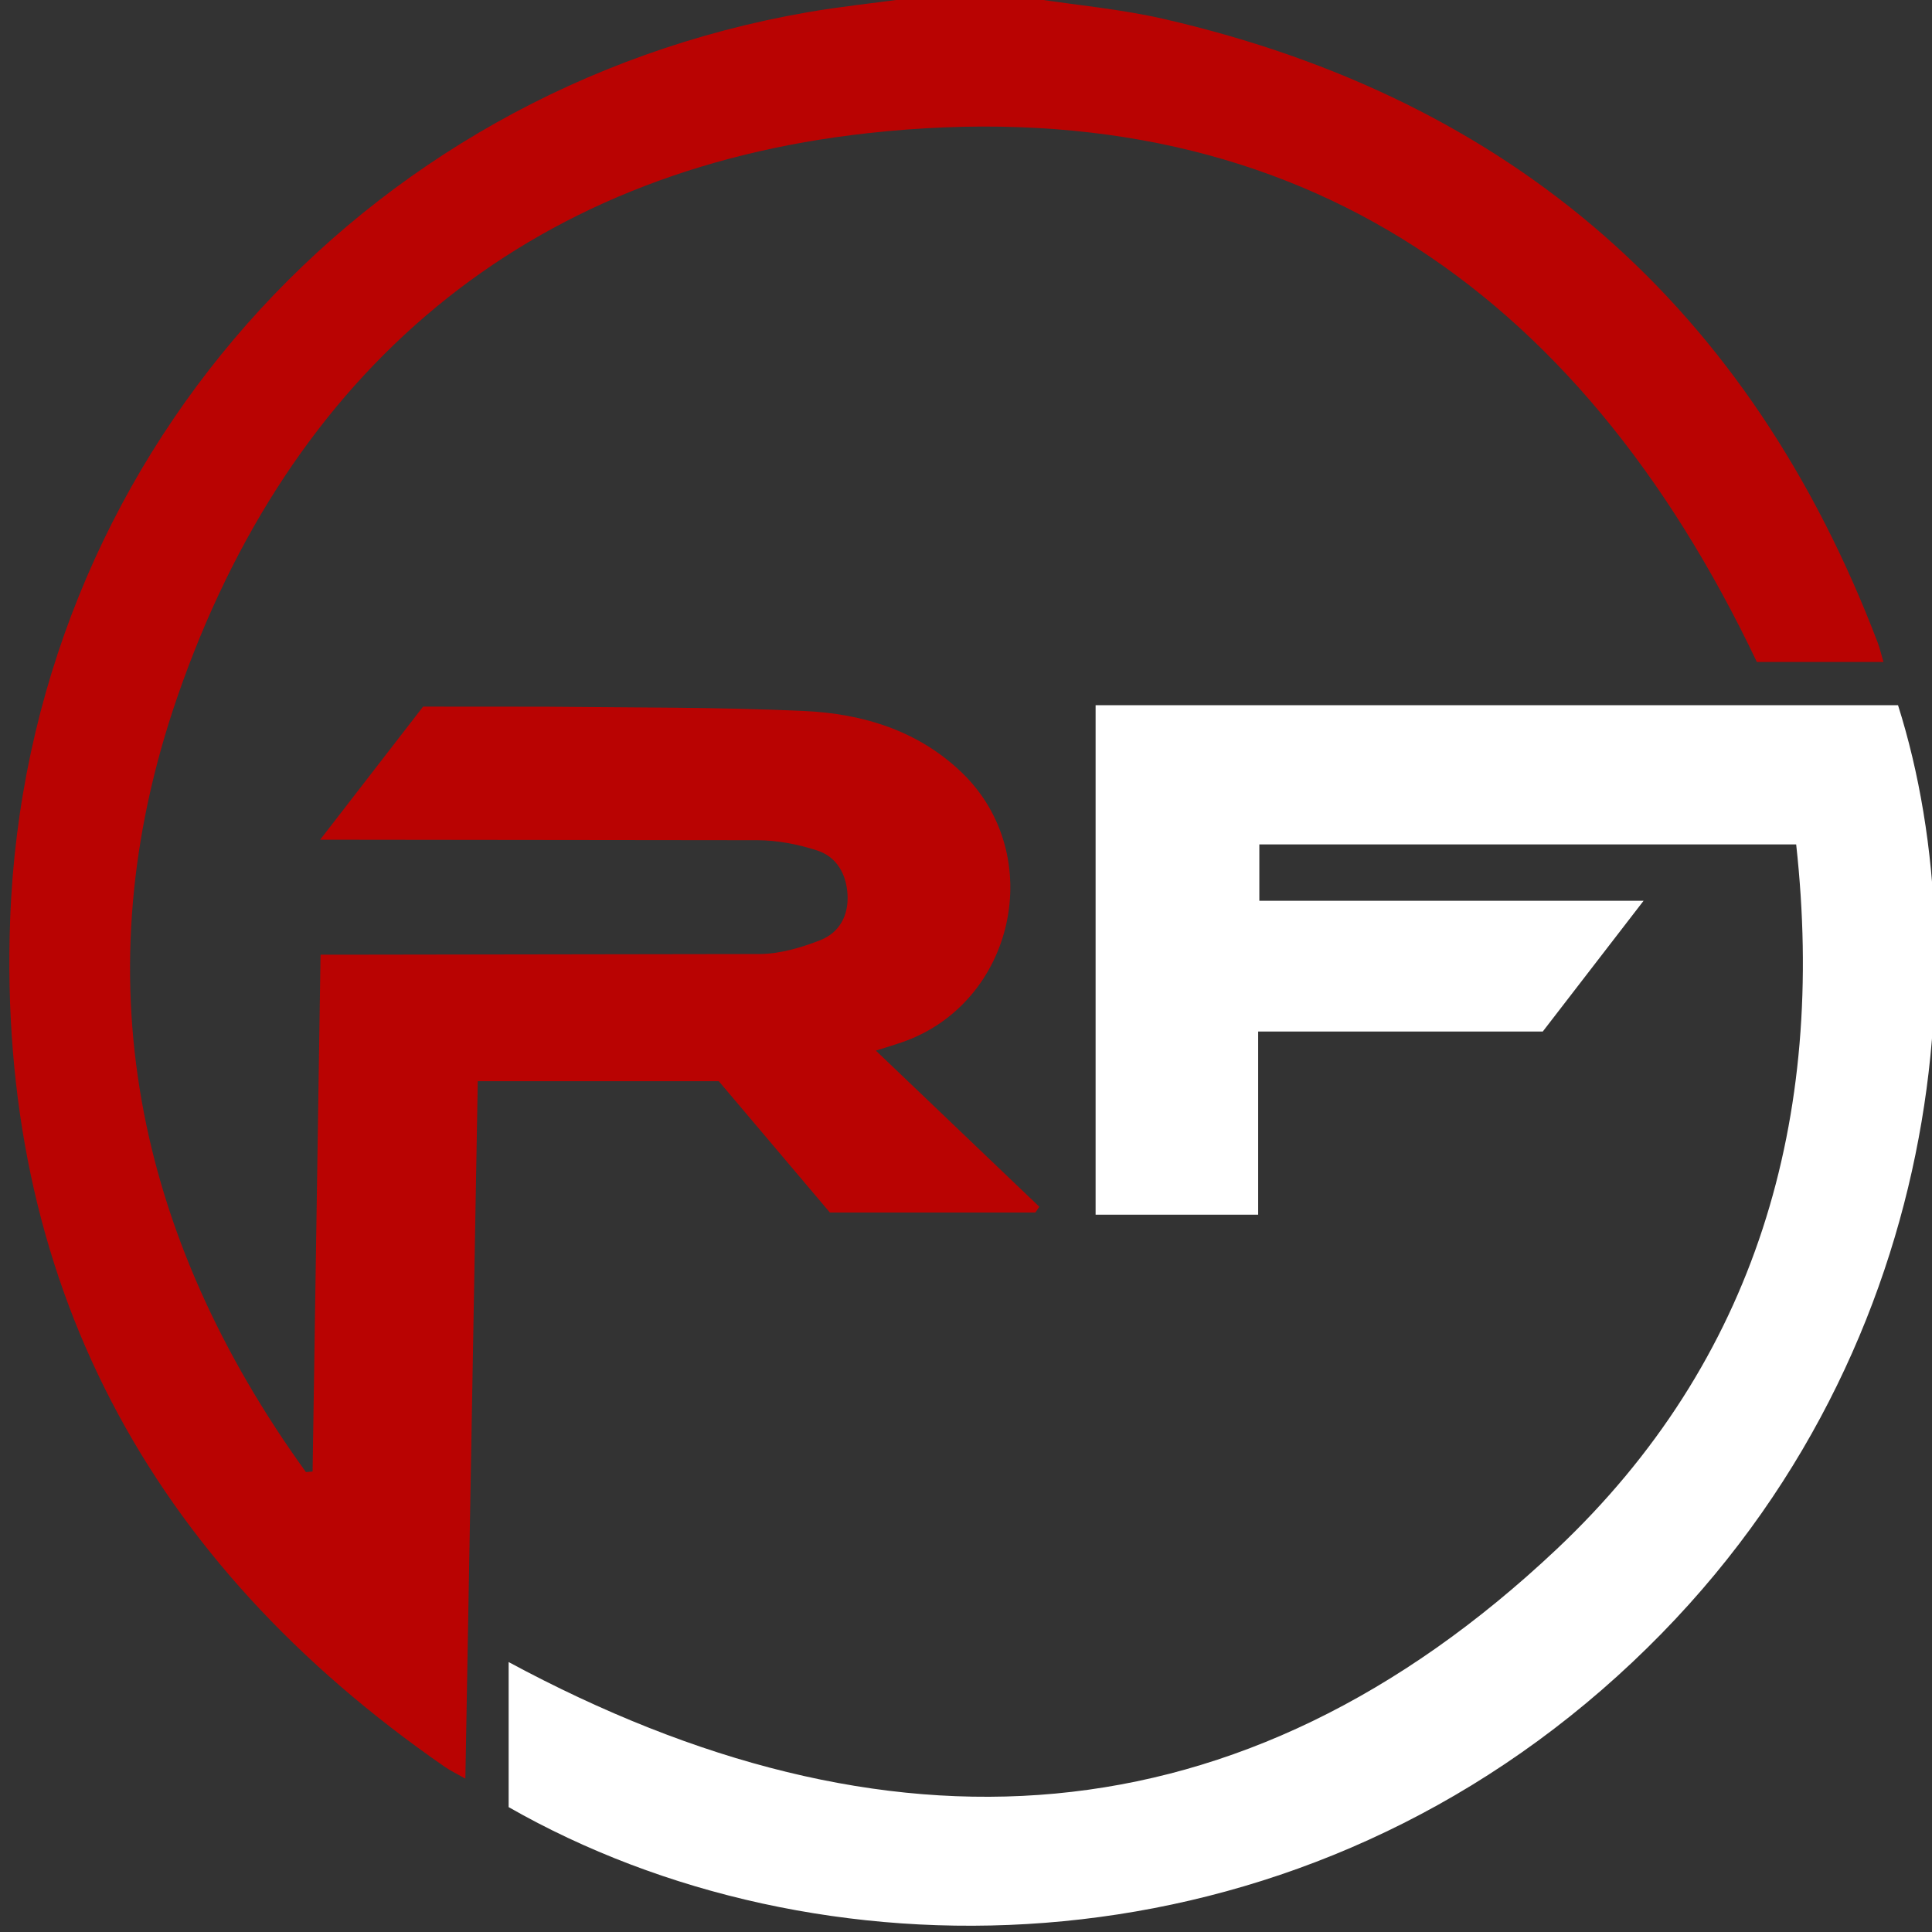
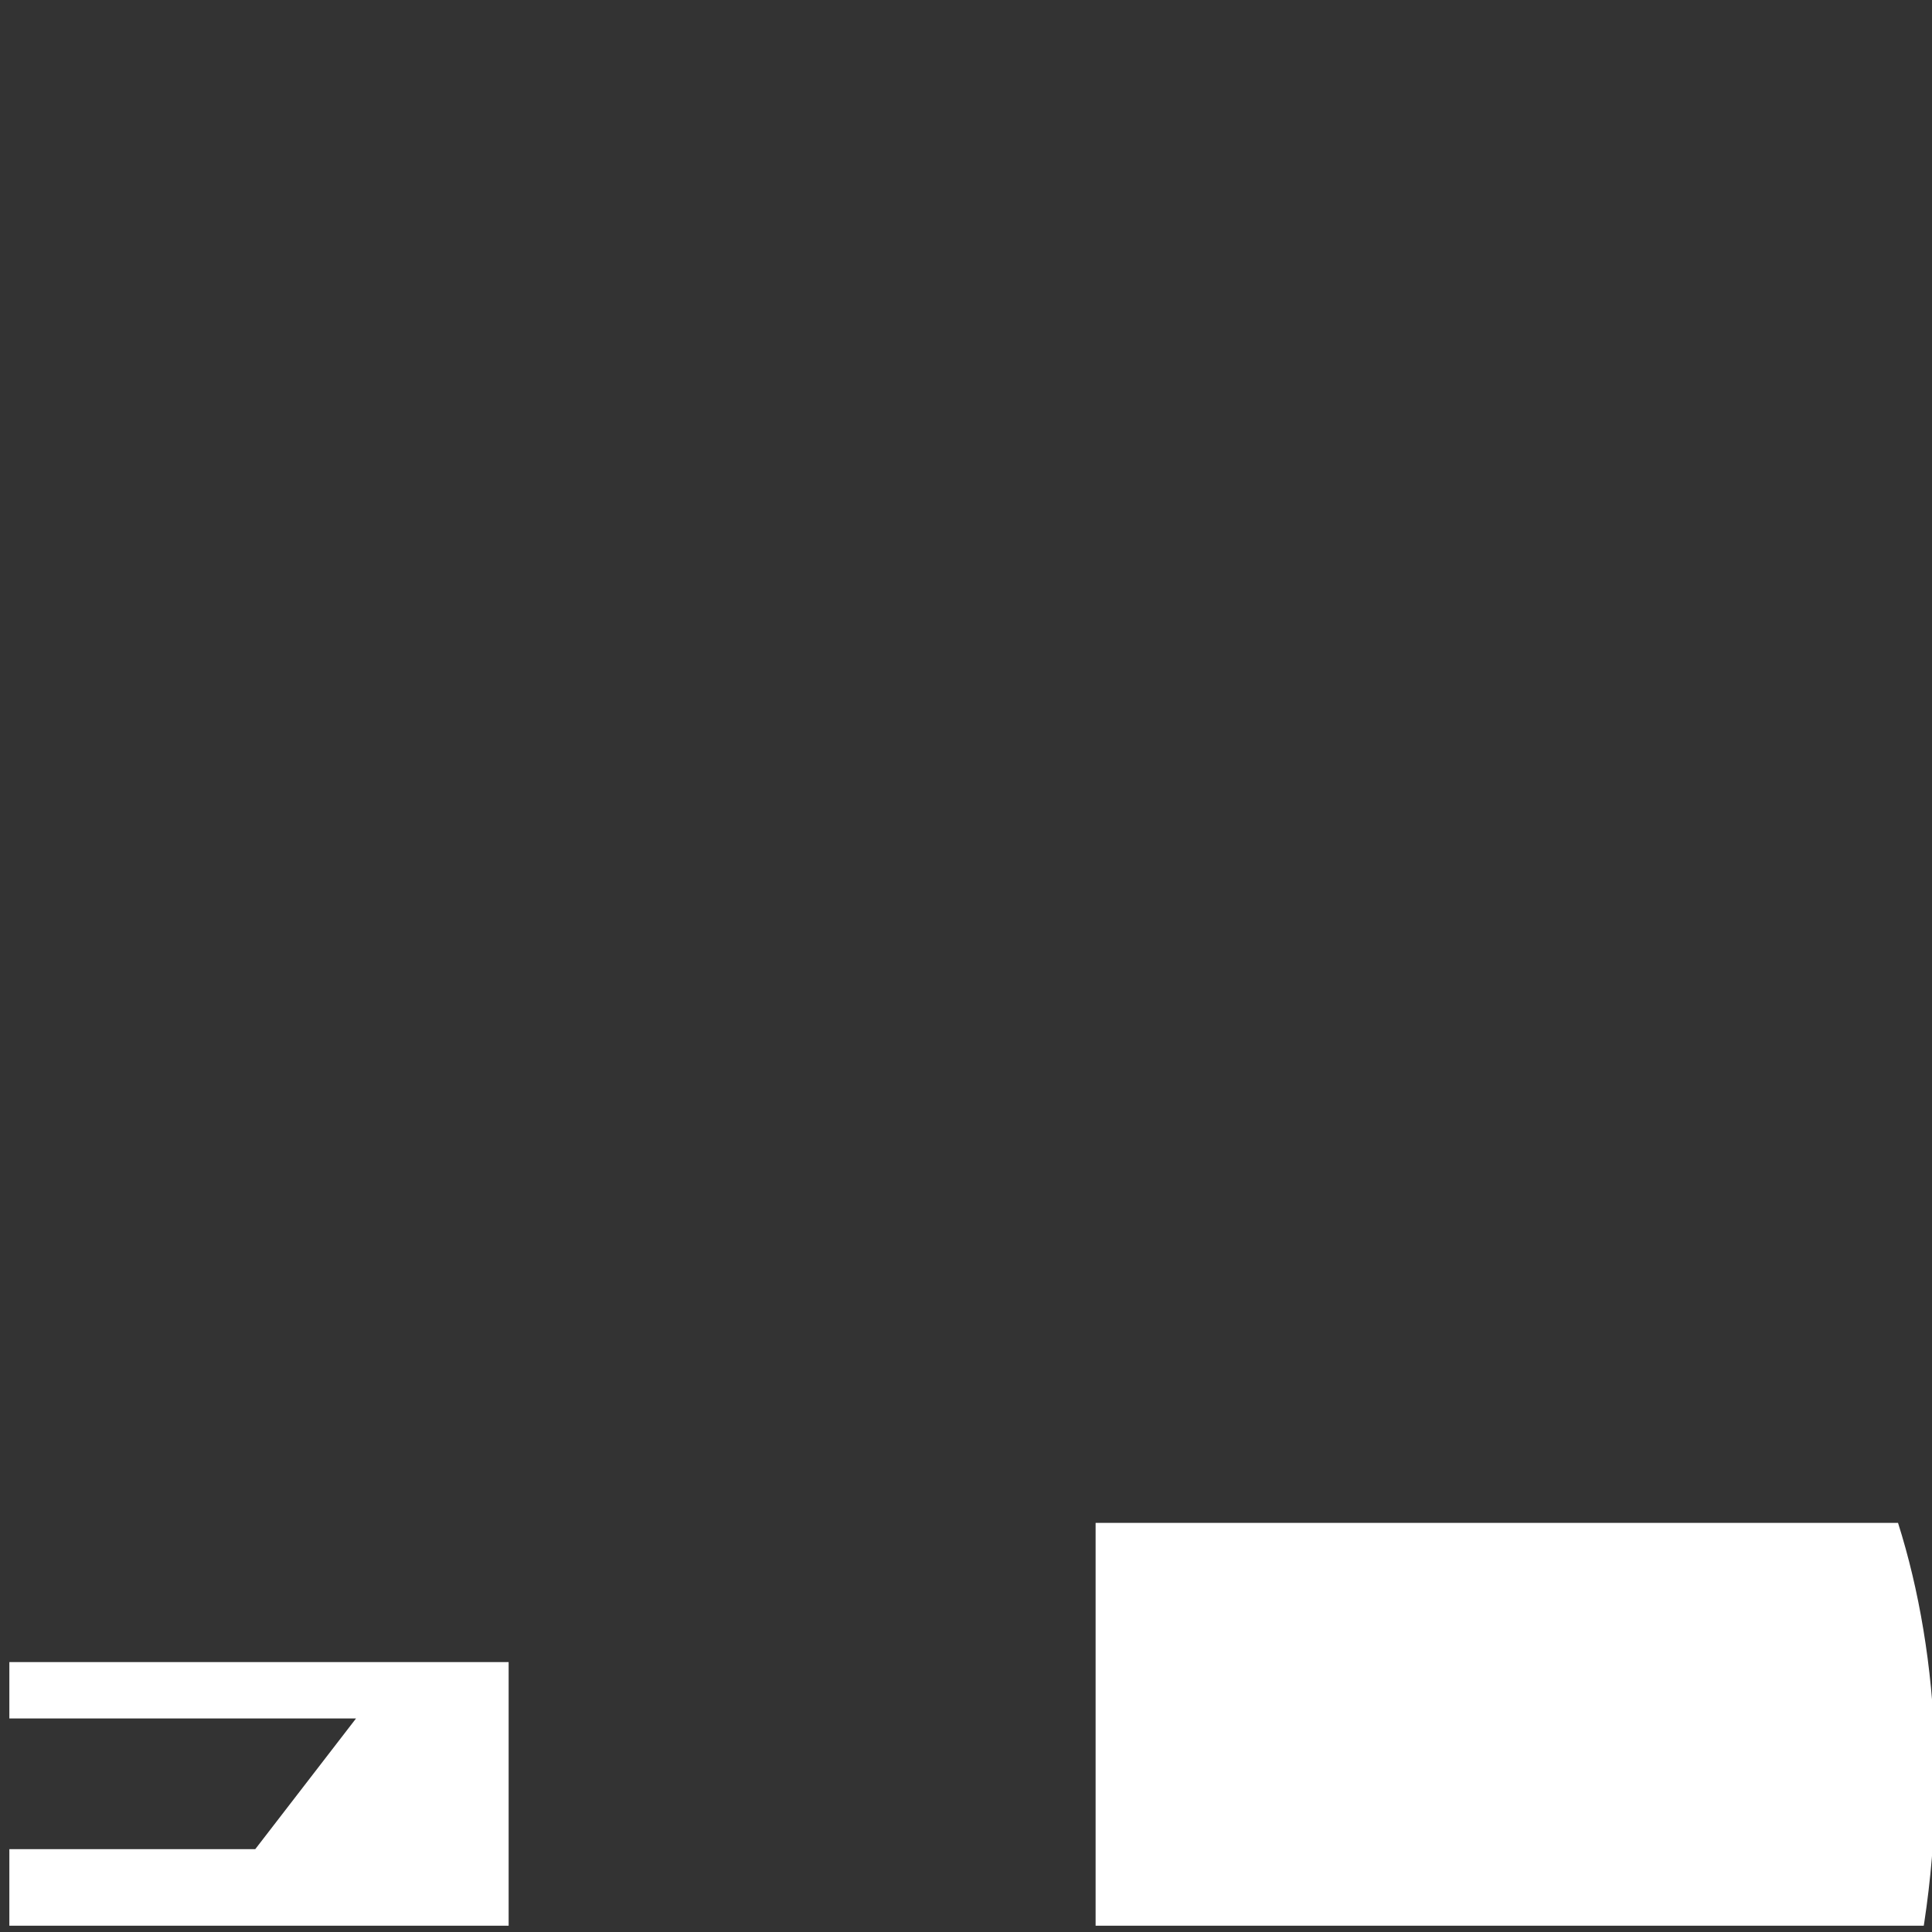
<svg xmlns="http://www.w3.org/2000/svg" width="61" height="61" viewBox="0 0 50 50">
  <rect x="0" y="0" width="50" height="50" fill="#333333" stroke="none" />
  <defs>
    <clipPath id="A">
      <path d="M0 457.57h457.267V0H0z" />
    </clipPath>
  </defs>
  <g clip-path="url(#A)" transform="matrix(.109 0 0 -.109 .242 49.838)">
-     <path d="M243.177 457.57c10.334-1.582 20.82-2.51 30.98-4.85 82.852-19.08 139.196-68.674 169.44-148.047.517-1.357.832-2.79 1.366-4.615h-30.054c-42.47 89.365-111.415 136.56-211.14 125.546-81.35-8.985-137.145-56.442-163.874-133.84-22.803-66.033-10.05-127.883 30.52-184.05l1.585.135 1.887 122.713h6.297l97.98.15c4.822.042 9.837 1.513 14.38 3.295 4.496 1.764 6.76 5.82 6.46 10.86-.292 4.914-2.597 8.944-7.237 10.447-4.505 1.46-9.387 2.398-14.1 2.428l-96.483.108h-7.4l24.45 31.61 29.037-.02c20.486-.23 40.993-.076 61.447-1.02 13.846-.64 27-4.602 37.396-14.594 20.435-19.64 12.555-54.886-14.247-64.09-1.54-.53-3.104-.993-6.128-1.955l38.802-37.065-.933-1.378h-48.788l-26.383 31.185h-57.22l-2.948-165.595c-2.12 1.205-3.575 1.893-4.88 2.797C33.068 86.405-2.98 153.328.193 238.998 4.202 347.246 83.1 435.838 189.5 454.316c7.84 1.36 15.776 2.182 23.667 3.255z" fill="#b90302" />
-     <path d="M118.546 28.163v34.442c89.44-48.206 173.765-44 248.86 26.83 47.324 44.64 64.014 102.21 56.84 167.307h-127.46v-13.384h91.232l-23.936-31.043h-67.575v-43.492H257.91v120.963h190.52c20.044-63.235 9.77-164.247-70.347-233.798-79.148-68.71-186.64-69.447-259.535-27.824" fill="#fff" />
+     <path d="M118.546 28.163v34.442h-127.46v-13.384h91.232l-23.936-31.043h-67.575v-43.492H257.91v120.963h190.52c20.044-63.235 9.77-164.247-70.347-233.798-79.148-68.71-186.64-69.447-259.535-27.824" fill="#fff" />
  </g>
</svg>